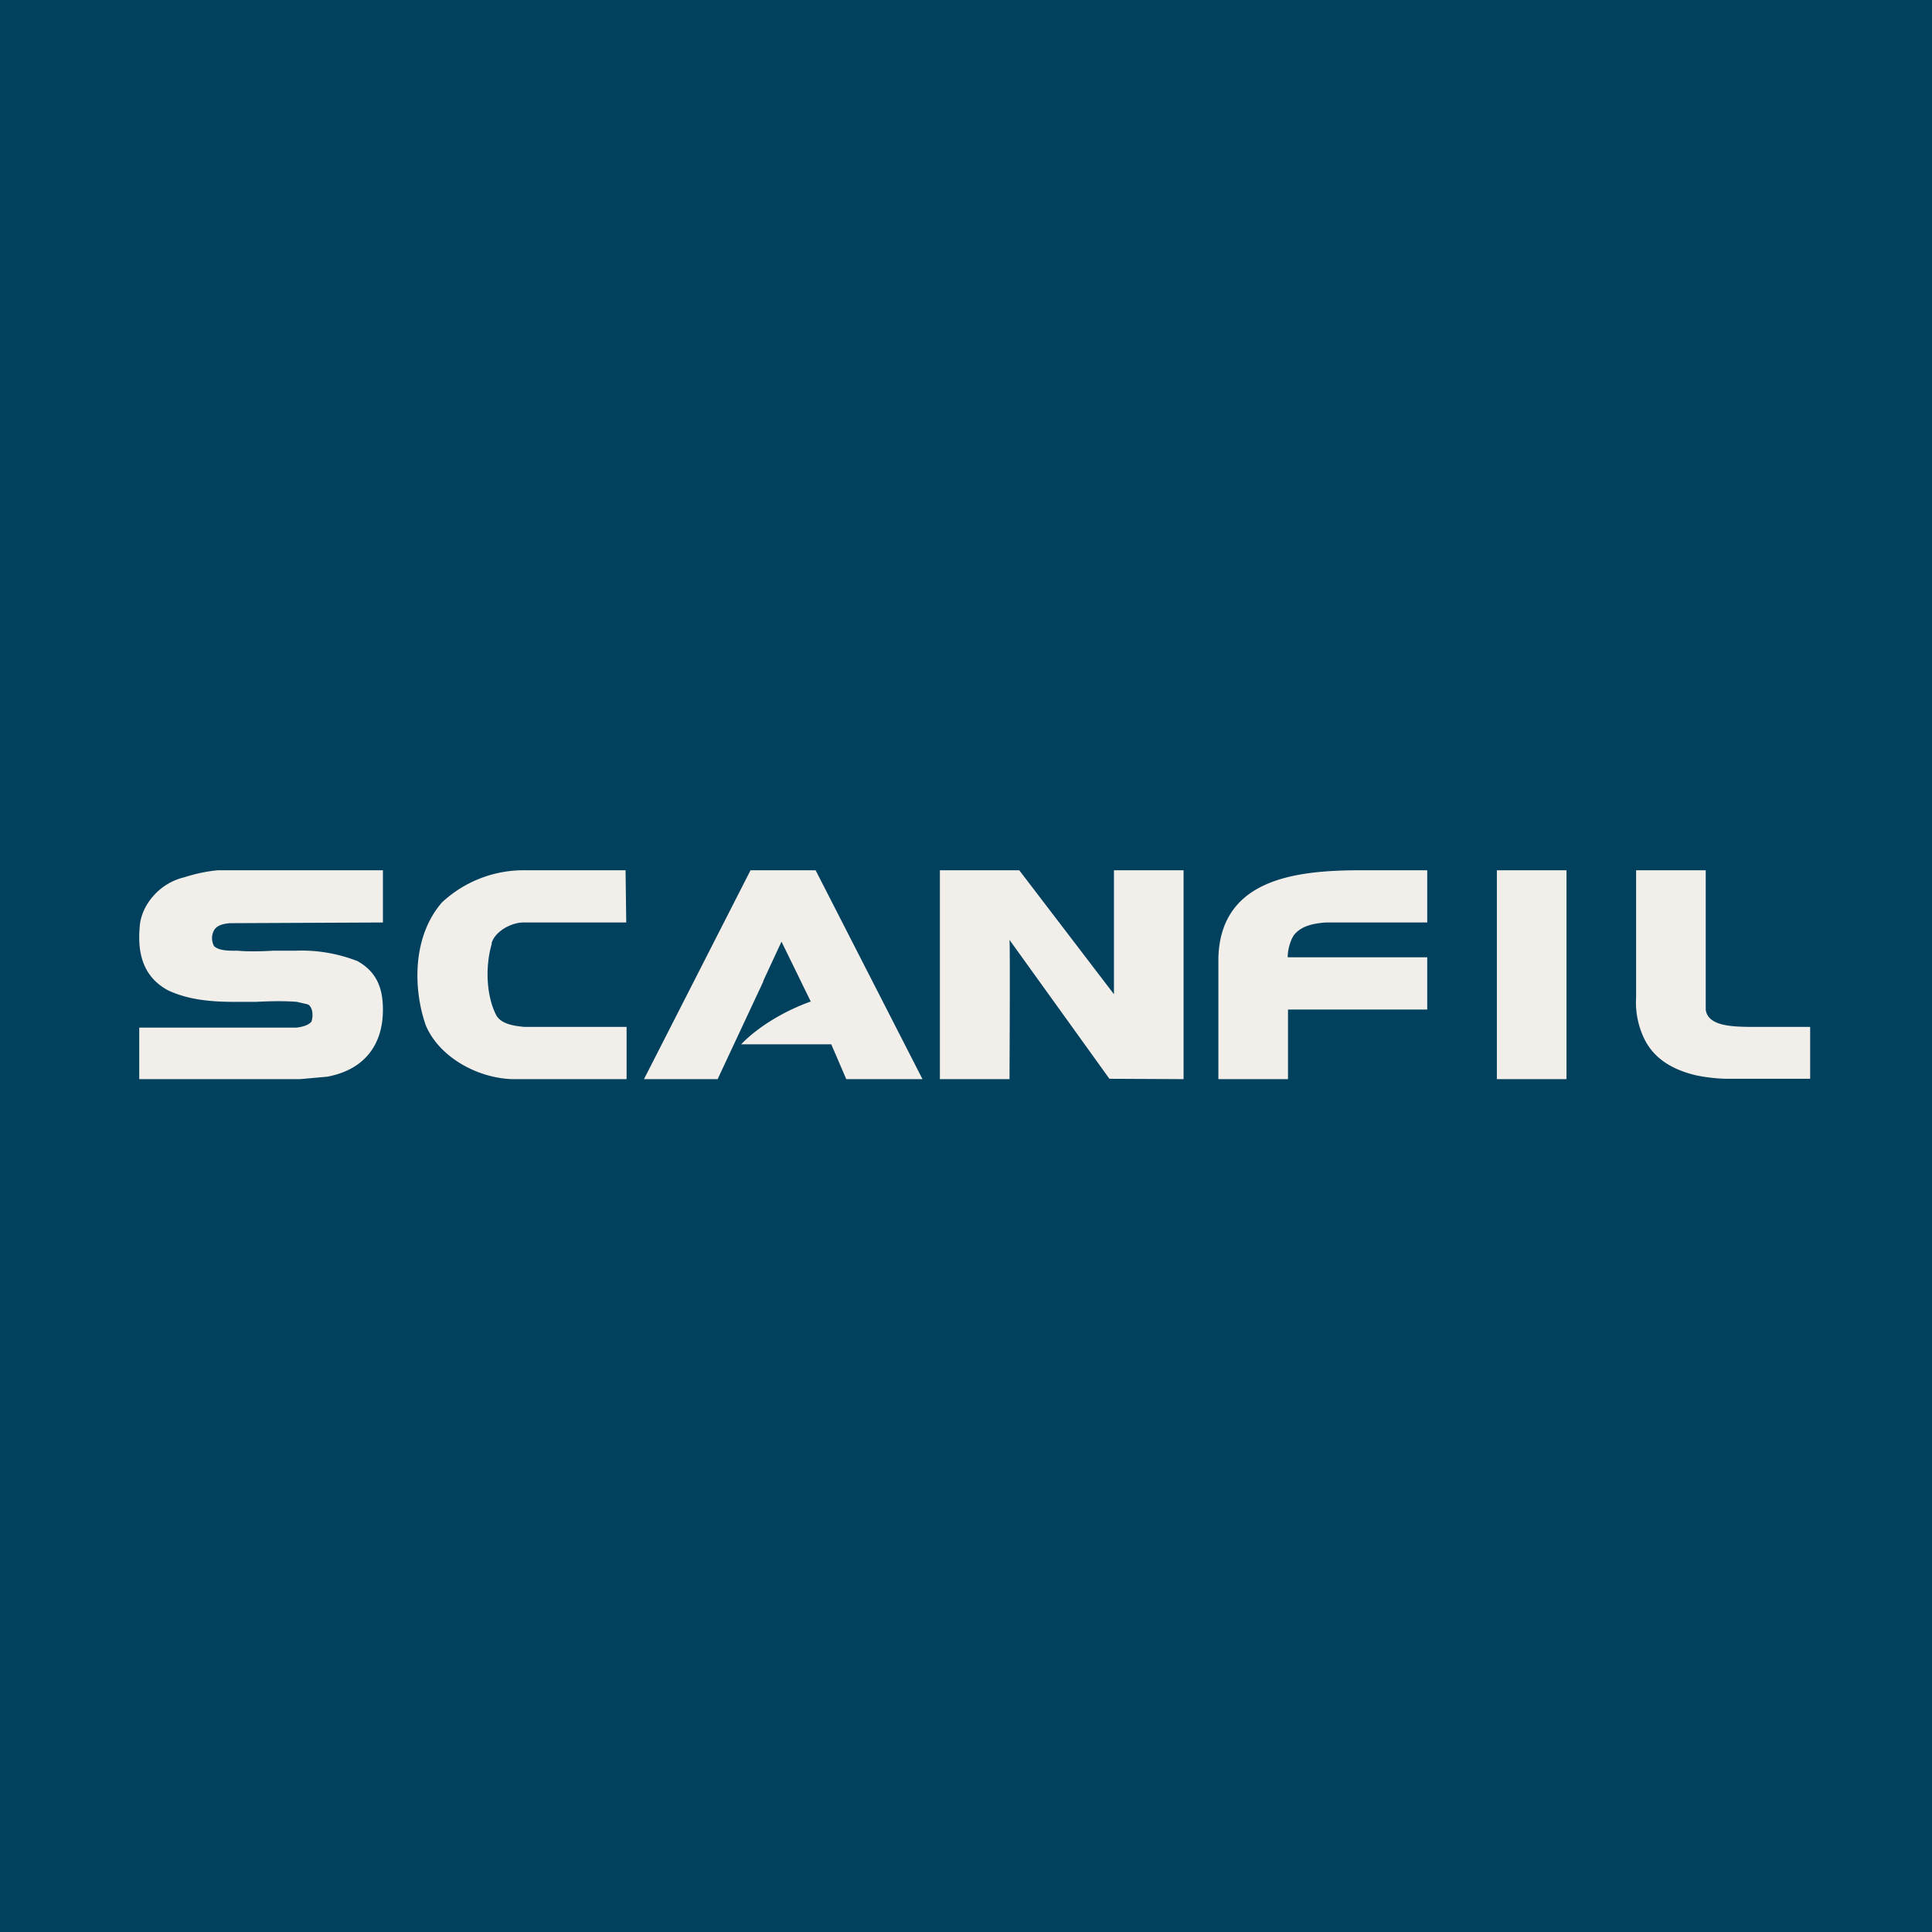
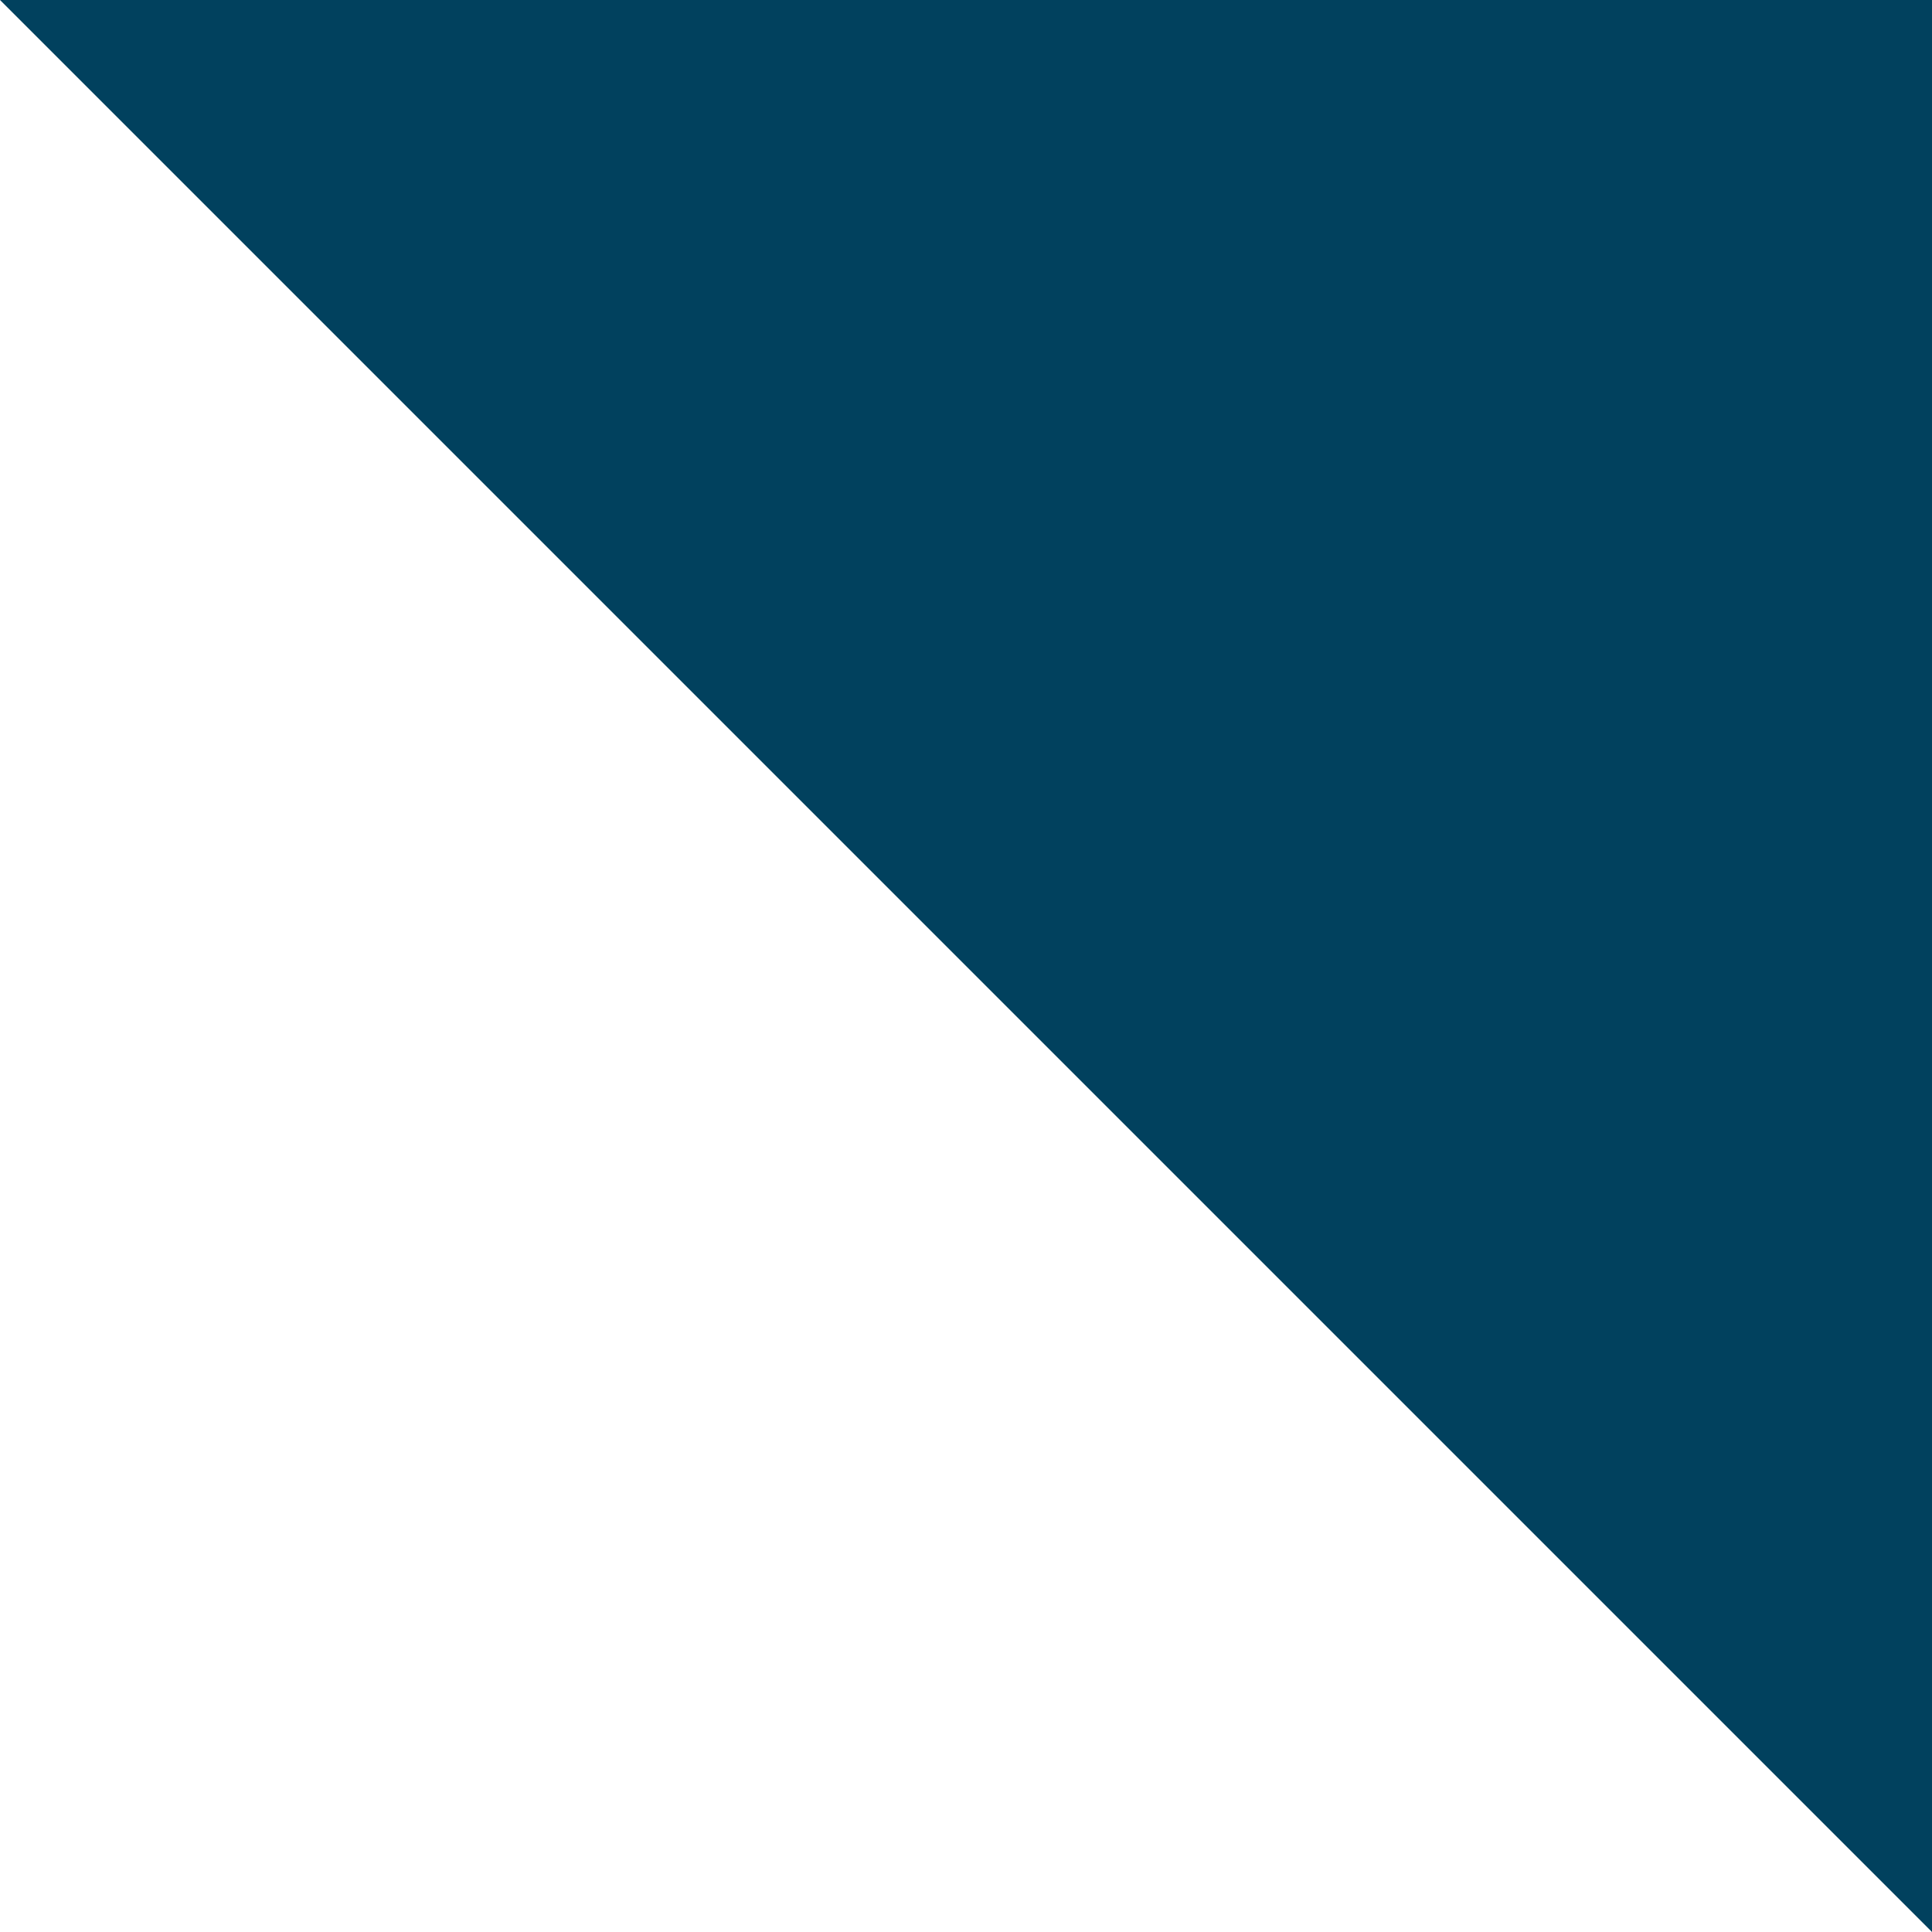
<svg xmlns="http://www.w3.org/2000/svg" viewBox="0 0 55.5 55.5">
-   <path d="M 0,0 H 55.5 V 55.5 H 0 Z" fill="rgb(1, 65, 94)" />
-   <path d="M 36.99,27.485 C 37,27.22 37.09,26.97 37.18,26.85 C 37.38,26.61 37.69,26.53 38.08,26.5 H 41 V 25 H 39 C 37.2,25.01 35.06,25.26 35,27.52 V 31 H 37 V 29 H 41 V 27.5 H 37 Z M 45,25 H 43 V 31 H 45 V 25 Z M 50.3,29.5 H 52 V 30.99 H 49.57 A 4.93,4.93 0 0,1 48.72,30.89 C 48.13,30.75 47.52,30.46 47.22,29.81 A 2.4,2.4 0 0,1 47,28.65 V 25 H 49 V 29.01 C 49.07,29.48 49.76,29.49 50.26,29.5 H 50.31 Z M 29,31 H 27 V 25 H 29.28 L 32,28.56 V 25 H 34 V 31 L 31.87,30.99 L 29,27 C 29.02,27.22 29,31 29,31 Z M 21.29,30 H 23.88 L 24.31,31 H 26.5 L 23.43,25 H 21.56 L 18.5,31 H 20.62 V 30.99 L 21.92,28.21 L 21.93,28.17 L 22.45,27.05 L 23.29,28.77 C 22.59,29.02 21.81,29.46 21.29,30 Z M 14.13,27.1 C 13.93,27.77 13.97,28.64 14.27,29.19 C 14.42,29.41 14.73,29.47 15.07,29.5 H 18 V 31 H 14.7 C 13.67,30.96 12.6,30.34 12.23,29.45 C 11.86,28.39 11.85,26.89 12.7,25.92 A 3.44,3.44 0 0,1 15.1,25 H 17.97 L 17.99,26.5 H 14.99 C 14.62,26.53 14.21,26.78 14.12,27.1 Z M 6.15,27.18 A 0.48,0.48 0 0,1 6.15,26.72 C 6.22,26.61 6.35,26.54 6.6,26.52 L 11,26.5 V 25 H 6.26 C 5.93,25.03 5.61,25.1 5.3,25.2 C 4.57,25.37 4.09,25.99 4.02,26.55 C 3.96,27.15 3.98,27.98 4.81,28.44 C 5.41,28.73 6.1,28.78 6.73,28.78 H 7.35 C 7.75,28.76 8.15,28.75 8.53,28.78 A 28,28 0 0,0 8.79,28.84 C 8.85,28.85 8.88,28.87 8.9,28.9 C 8.98,28.99 9,29.17 8.95,29.34 C 8.9,29.42 8.76,29.49 8.52,29.52 H 4 V 31 H 8.62 L 9.4,30.93 C 10.43,30.74 11,30.05 11,29.01 C 11,28.48 10.88,27.95 10.27,27.61 A 4.4,4.4 0 0,0 8.5,27.31 H 7.86 C 7.5,27.33 7.14,27.34 6.81,27.31 C 6.45,27.32 6.26,27.28 6.15,27.18 Z" fill="rgb(242, 239, 234)" />
+   <path d="M 0,0 H 55.5 V 55.5 Z" fill="rgb(1, 65, 94)" />
</svg>